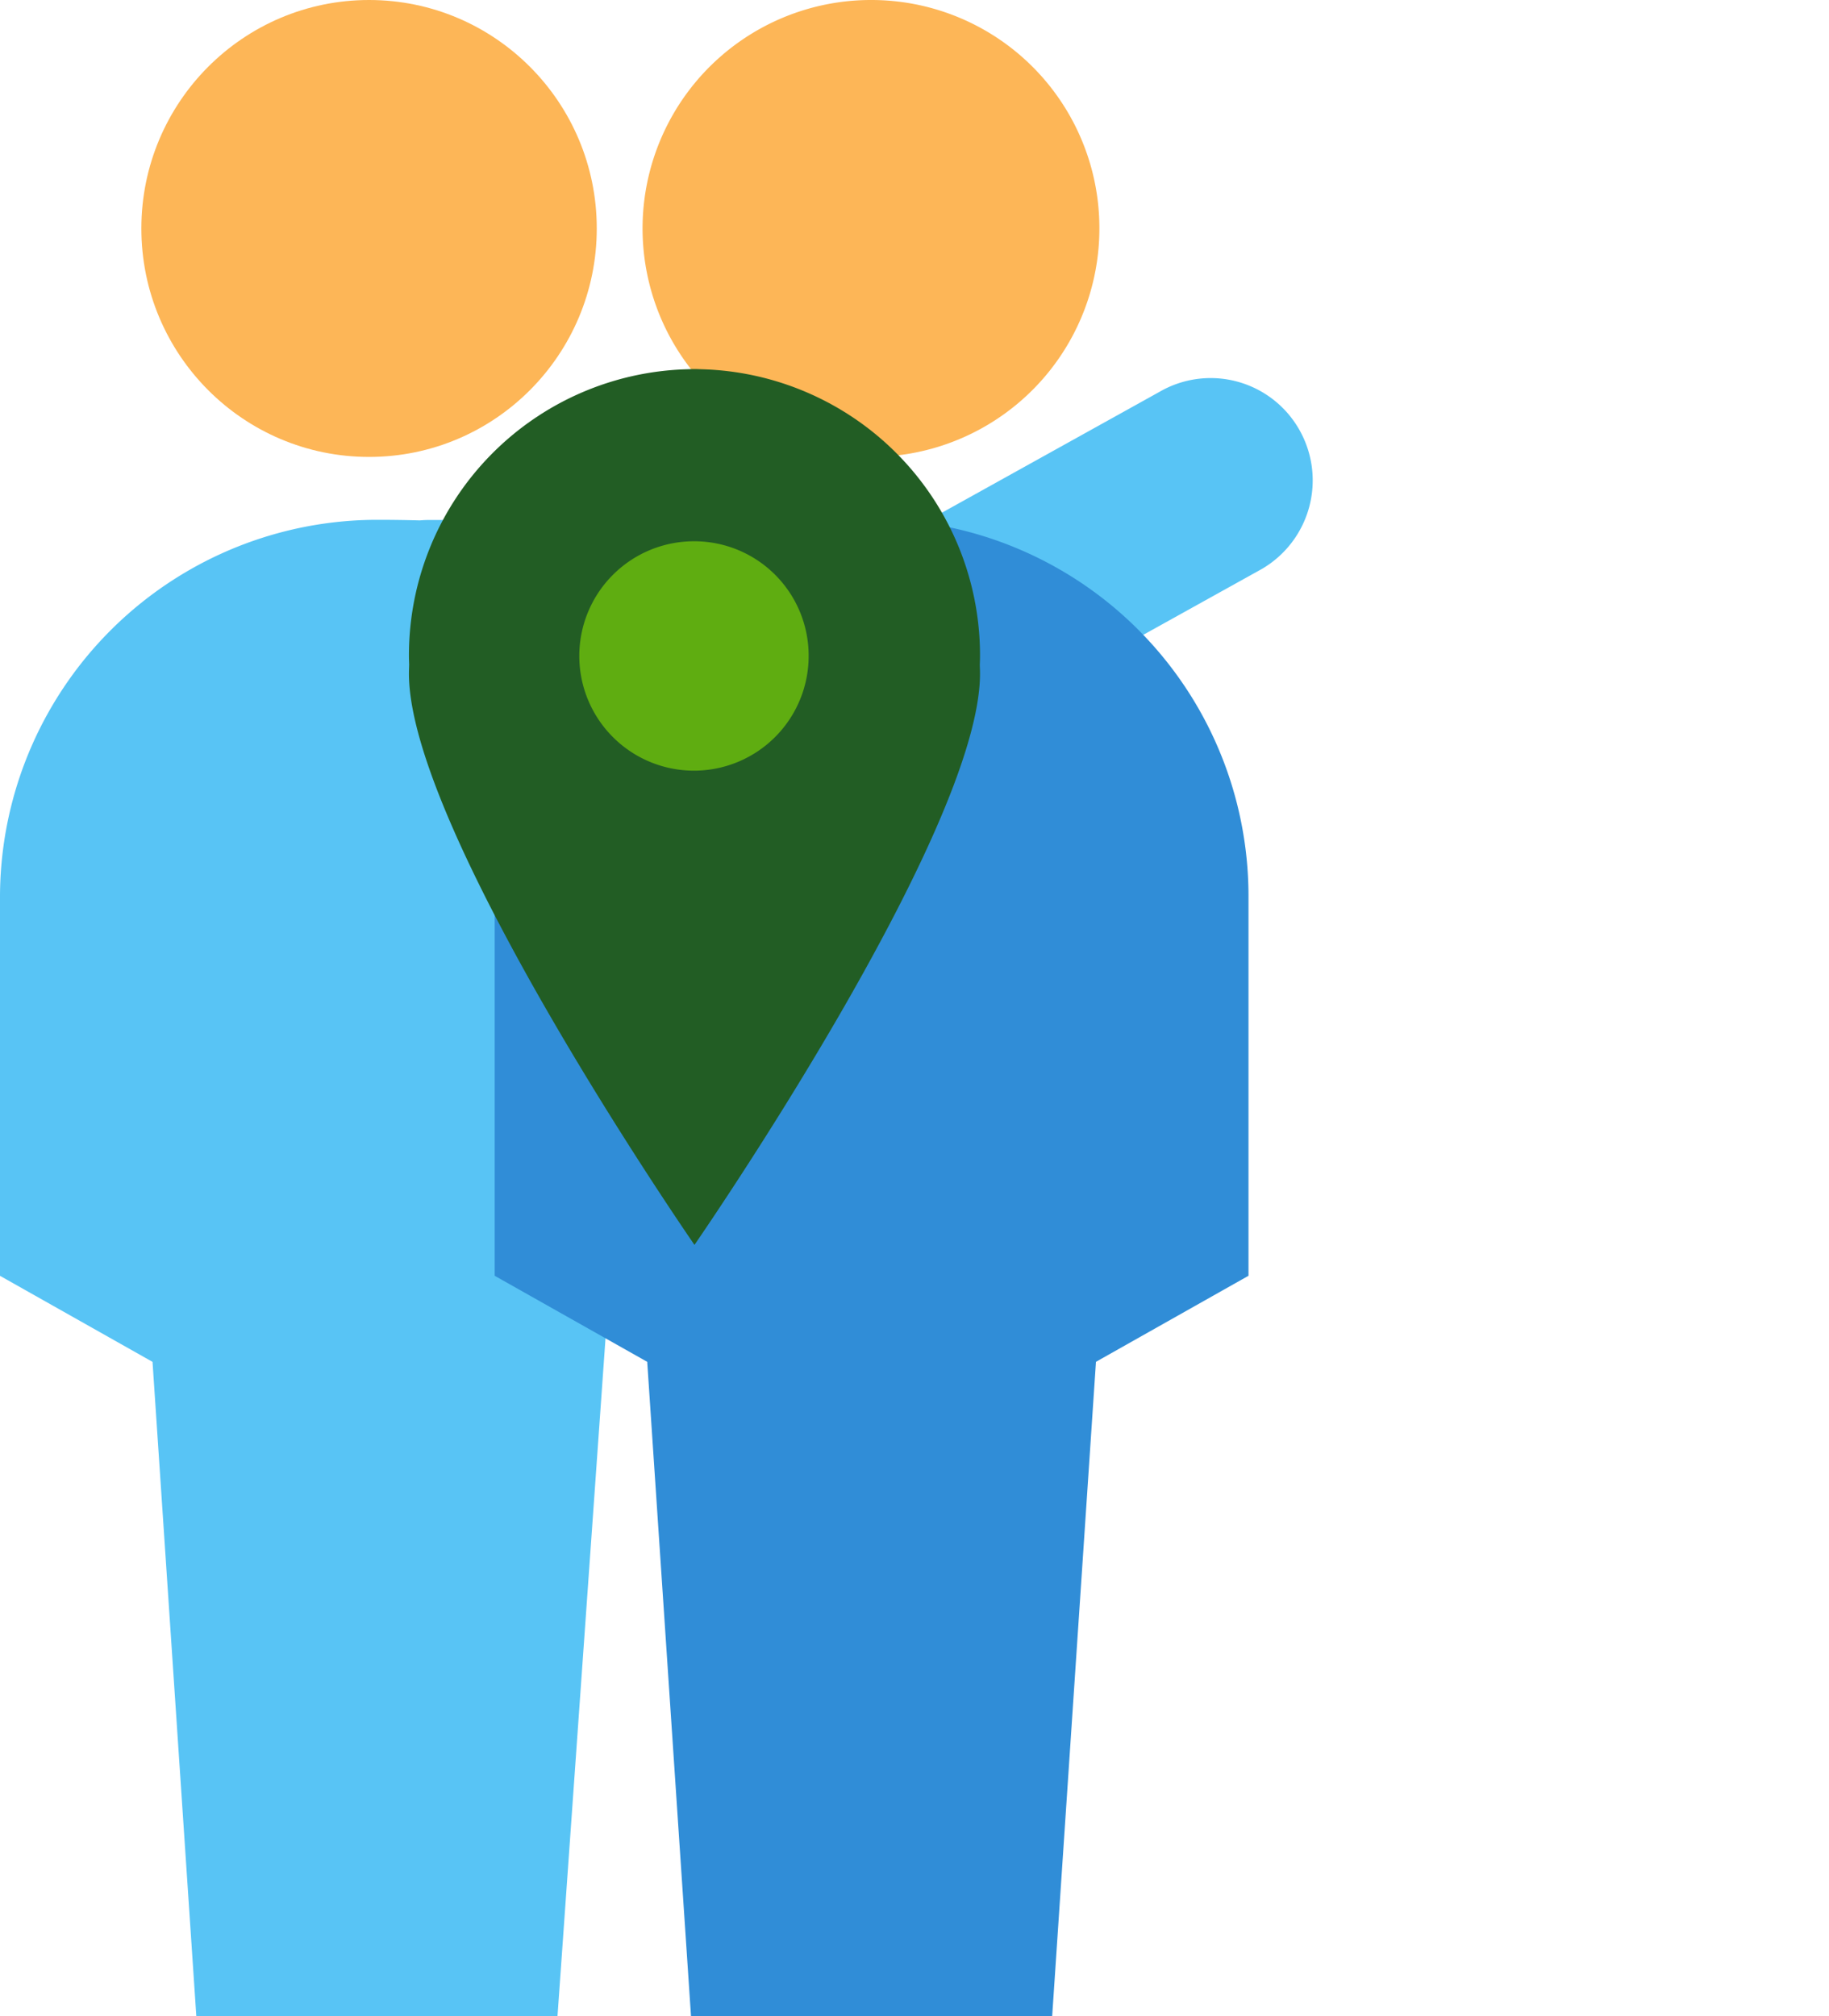
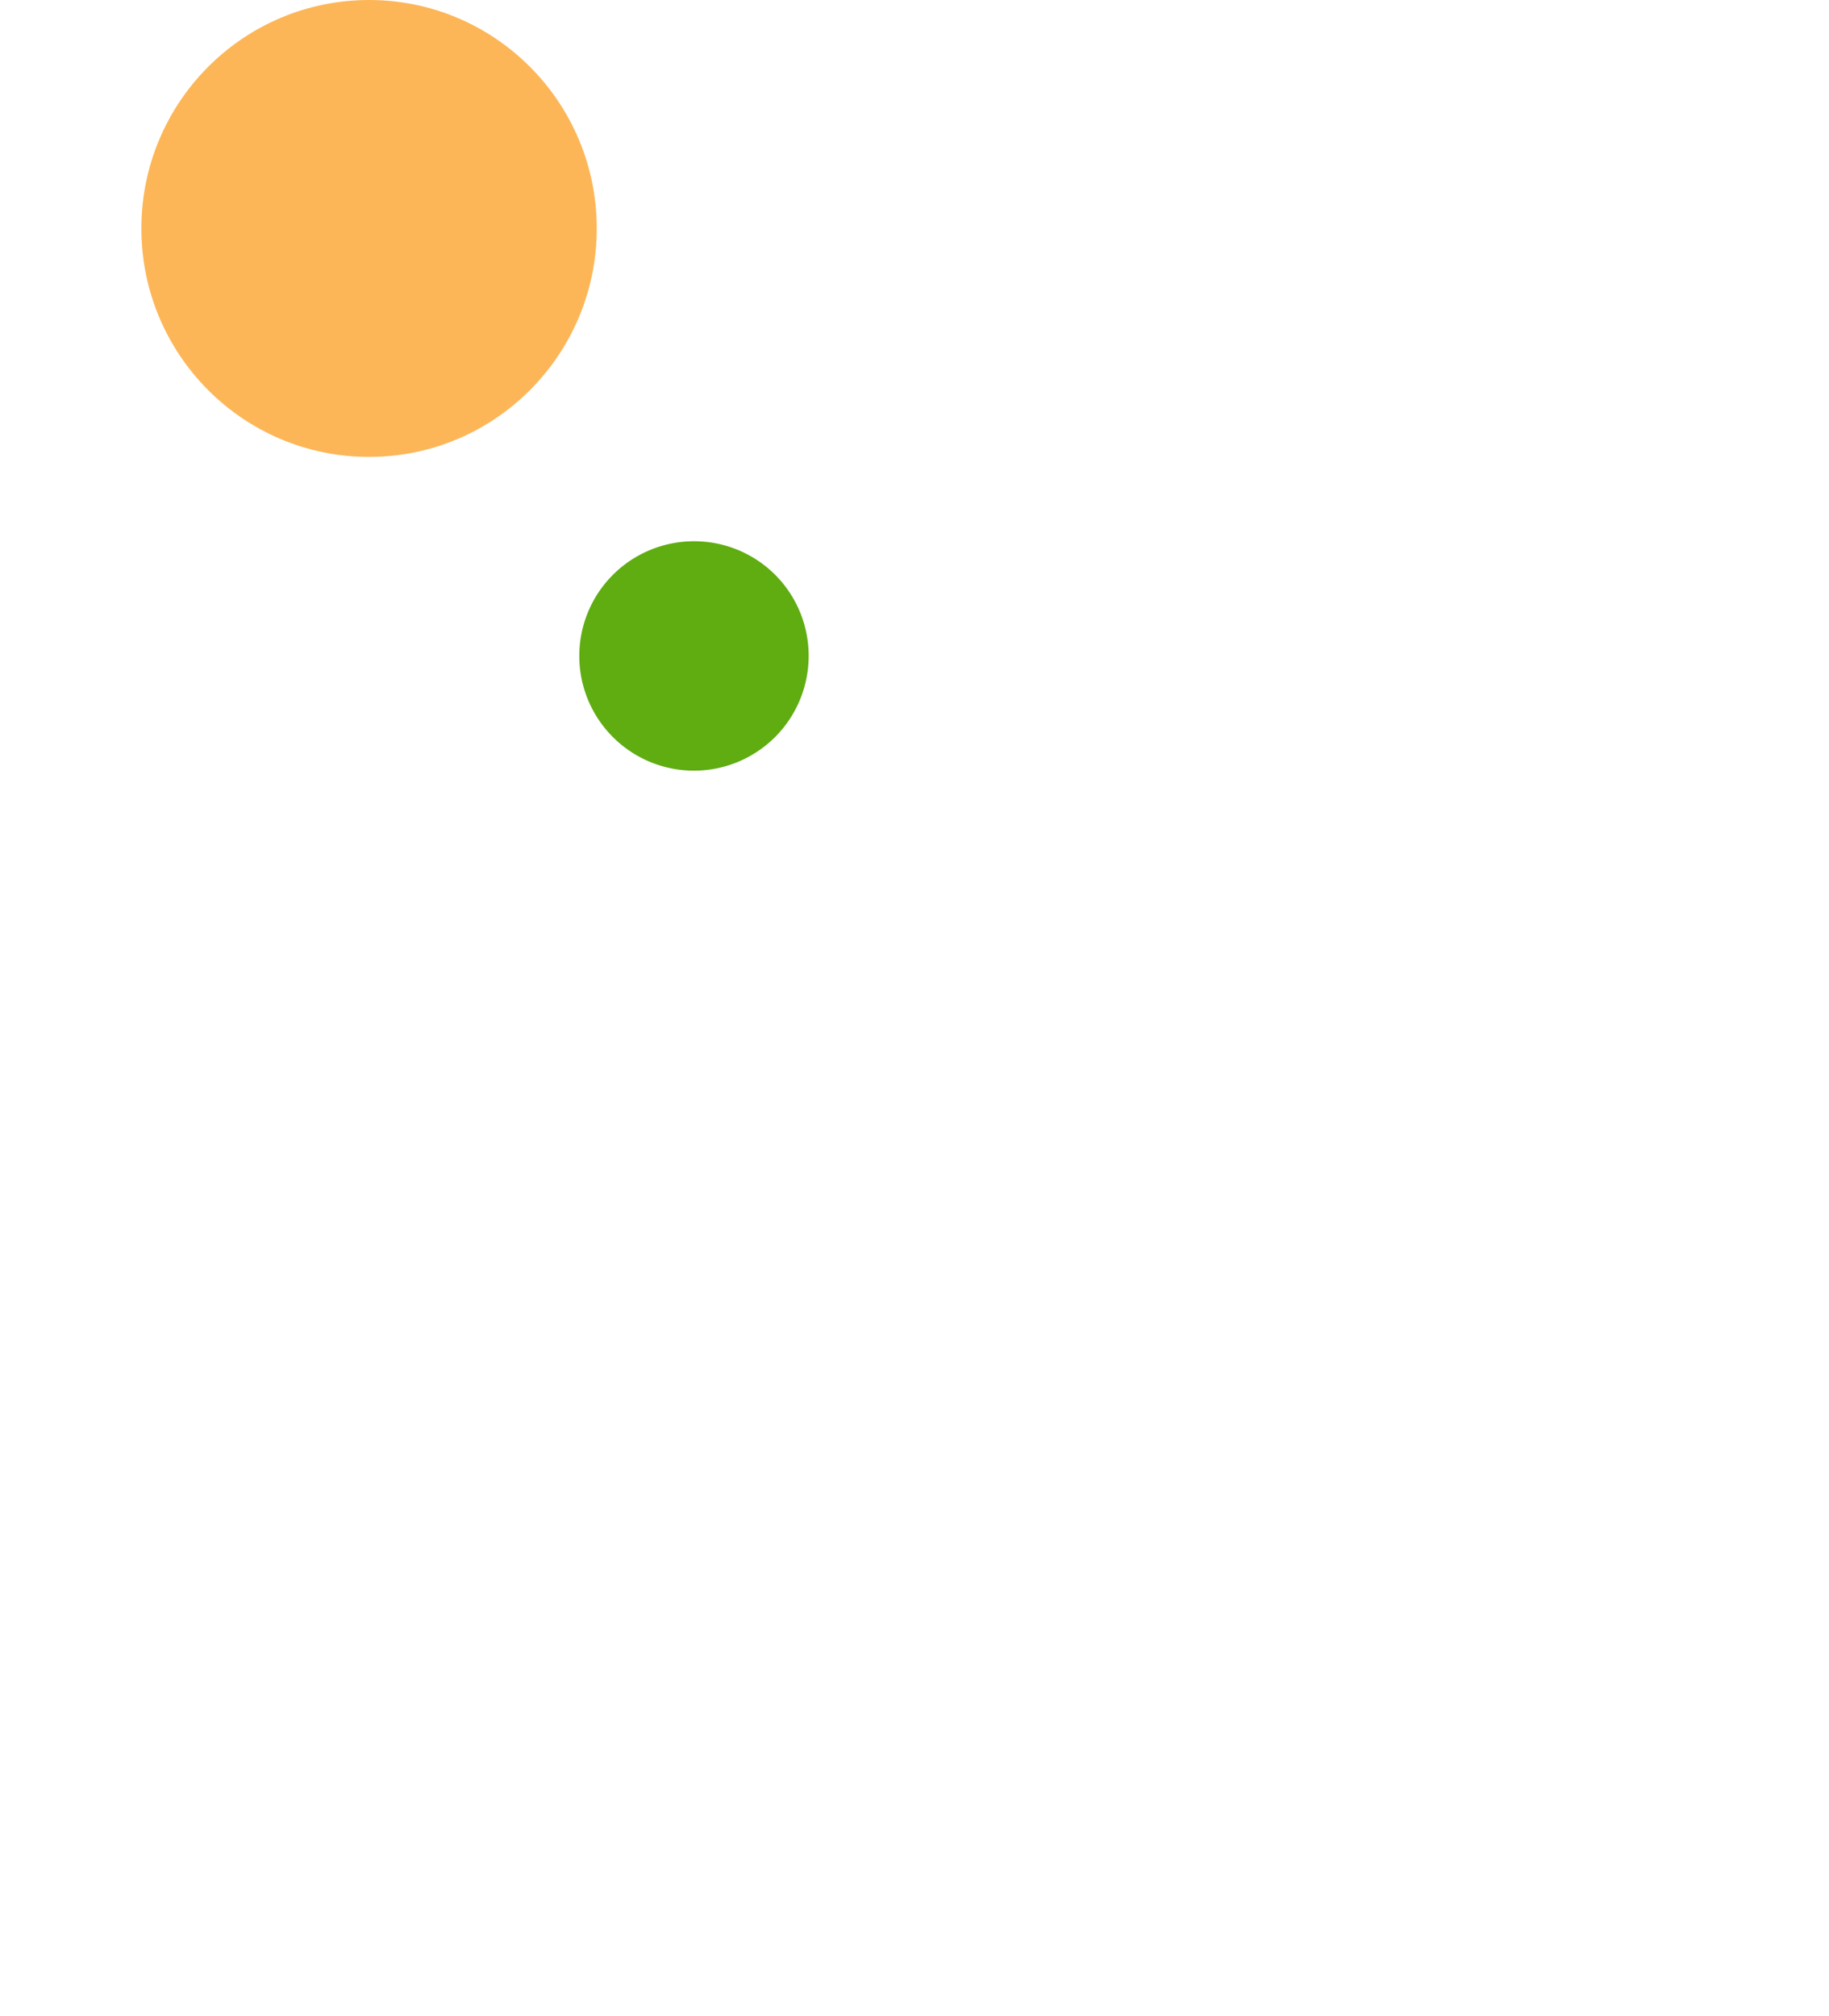
<svg xmlns="http://www.w3.org/2000/svg" id="Layer_1" data-name="Layer 1" viewBox="139.051 77 254.083 280" preserveAspectRatio="none">
  <defs>
    <style>
            .cls-1{fill:#fdb657;}
            .cls-2{fill:#58c4f5;}
            .cls-3{fill:#308dd7;}
            .cls-4{fill:#225d24;}
            .cls-5{fill:#5fad11;}
            #marker {
                transform: matrix(0.7, 0, 0, 0.7, 0, 0);
                animation-name: label-scaling_1, label-scaling_2;
                animation-duration: 0.5s, 2.5s;
                animation-delay: 0s, 0.5s;
                animation-iteration-count: 1, infinite;
                animation-direction: alternate, alternate;
            }
            @keyframes label-scaling_1 {
                0% {
                    transform: translate(115px, 120px) matrix(0.7,0,0,0.7,0,0);
                    animation-timing-function: linear;
                }
                100% {
                    transform: translateY(20px) matrix(1,0,0,1,0,-22);
                }
            }

            @keyframes label-scaling_2 {
                0%, 80% {
                    transform: translateY(20px) matrix(1,0,0,1,0,-22);
                    animation-timing-function: linear;
                }
                100% {
                    transform: translate(80px, 80px) matrix(0.8,0,0,0.8,0,-15);
                }
            }
        </style>
  </defs>
  <title>SVg</title>
  <g id="Ellipse_2" data-name="Ellipse 2">
    <ellipse class="cls-1" cx="190.321" cy="108.731" rx="31.632" ry="31.731" />
  </g>
-   <path class="cls-2" d="M319.51,136.615a14.161,14.161,0,0,0-19.371-5.2l-32.065,17.808H198.462c-.371,0-.735.026-1.1.056-1.883-.053-3.857-.082-5.953-.082a52.429,52.429,0,0,0-52.358,52.5v52.5l21.189,11.951L166.323,357H216.5l12.706-179.349h42.306c.175,0,.345-.02.518-.027s.348-.017.522-.026c.155-.012.311-.018.464-.035a14.067,14.067,0,0,0,5.855-1.838l35.448-19.687A14.239,14.239,0,0,0,319.51,136.615Z" />
  <g id="Ellipse_2_copy_2" data-name="Ellipse 2 copy 2">
-     <path class="cls-1" d="M260.144,77a31.731,31.731,0,1,0,31.633,31.731A31.681,31.681,0,0,0,260.144,77Z" />
-   </g>
-   <path class="cls-3" d="M312.49,201.692a52.359,52.359,0,1,0-104.717,0v52.5l21.189,11.951L235.043,357H285.22l6.081-90.859L312.49,254.19Z" />
+     </g>
  <g id="marker">
-     <path class="cls-4" d="M393.134,240.131a56.781,56.781,0,0,0-55.154-56.865c-.5-.015-1.006-.044-1.514-.044s-1.019.029-1.528.044A56.782,56.782,0,0,0,279.8,240.131c0,.593.027,1.179.045,1.768-.018.591-.045,1.182-.045,1.775C279.8,275.114,336.466,357,336.466,357s56.666-81.886,56.666-113.326c0-.58-.026-1.158-.043-1.737C393.108,241.336,393.134,240.736,393.134,240.131Z" />
    <g id="Ellipse_3_copy_2" data-name="Ellipse 3 copy 2">
      <path class="cls-5" d="M336.467,217.393a22.758,22.758,0,1,0,22.659,22.757A22.707,22.707,0,0,0,336.467,217.393Z" />
    </g>
  </g>
</svg>